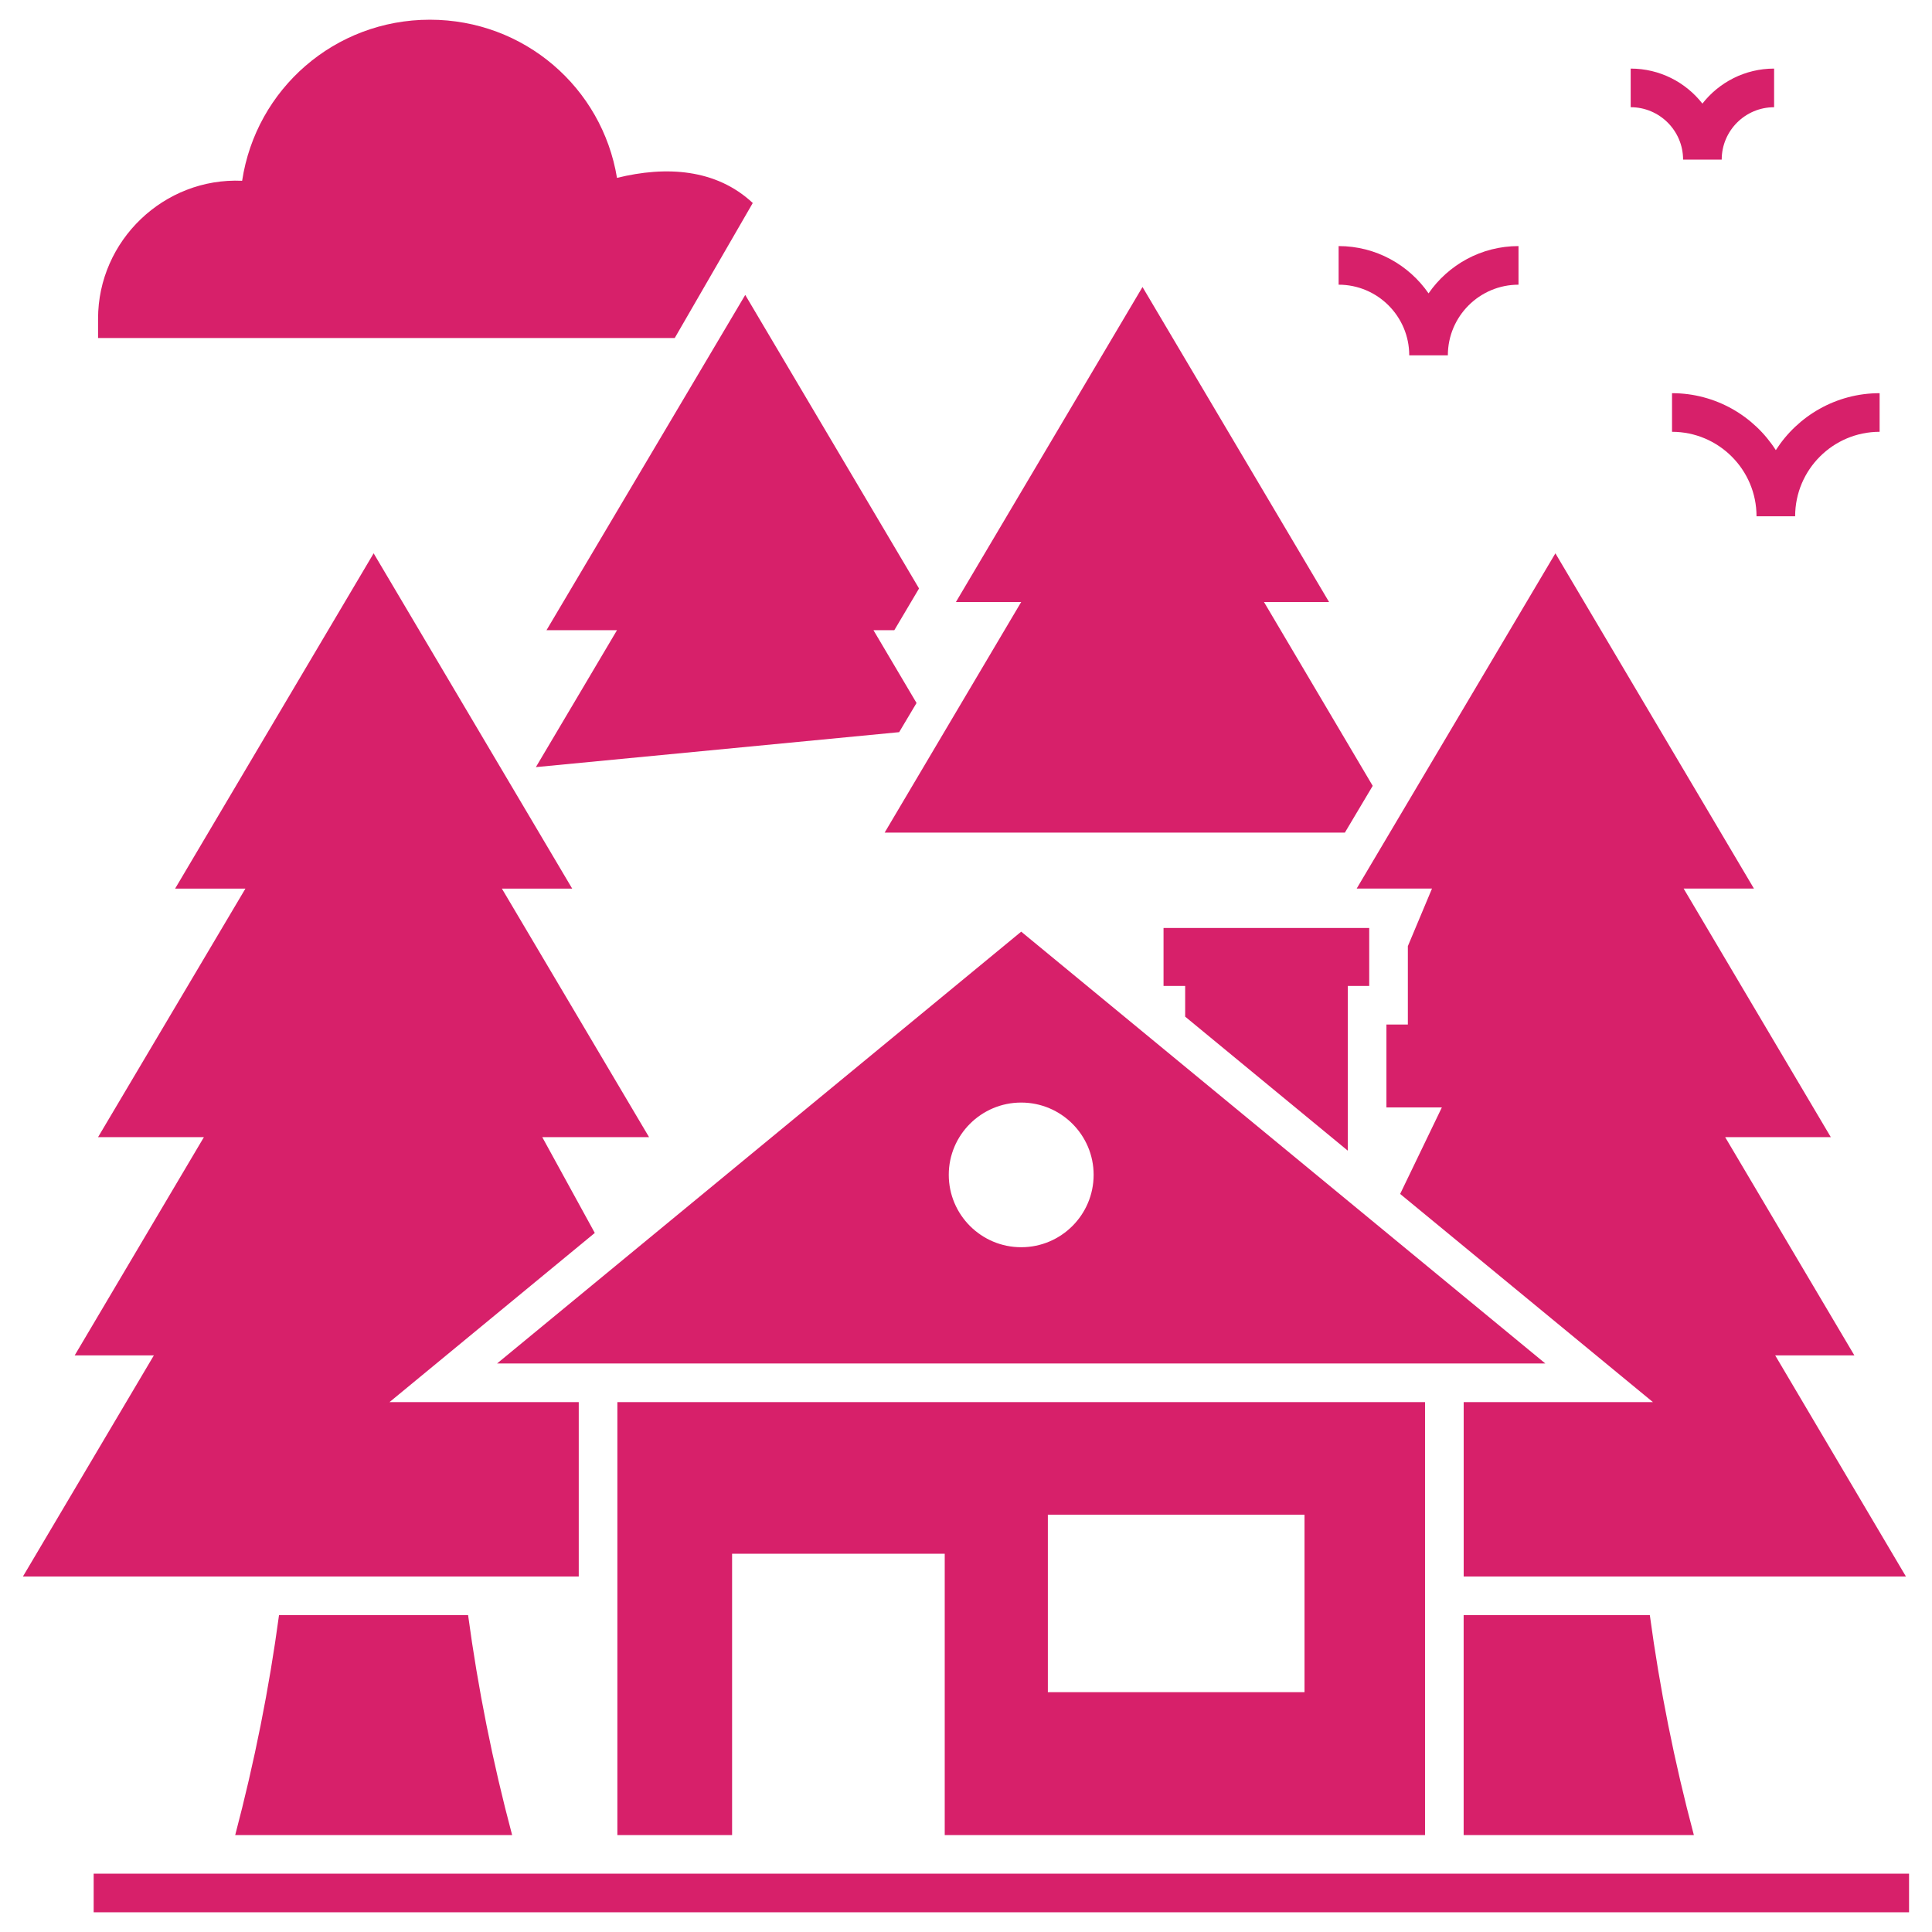
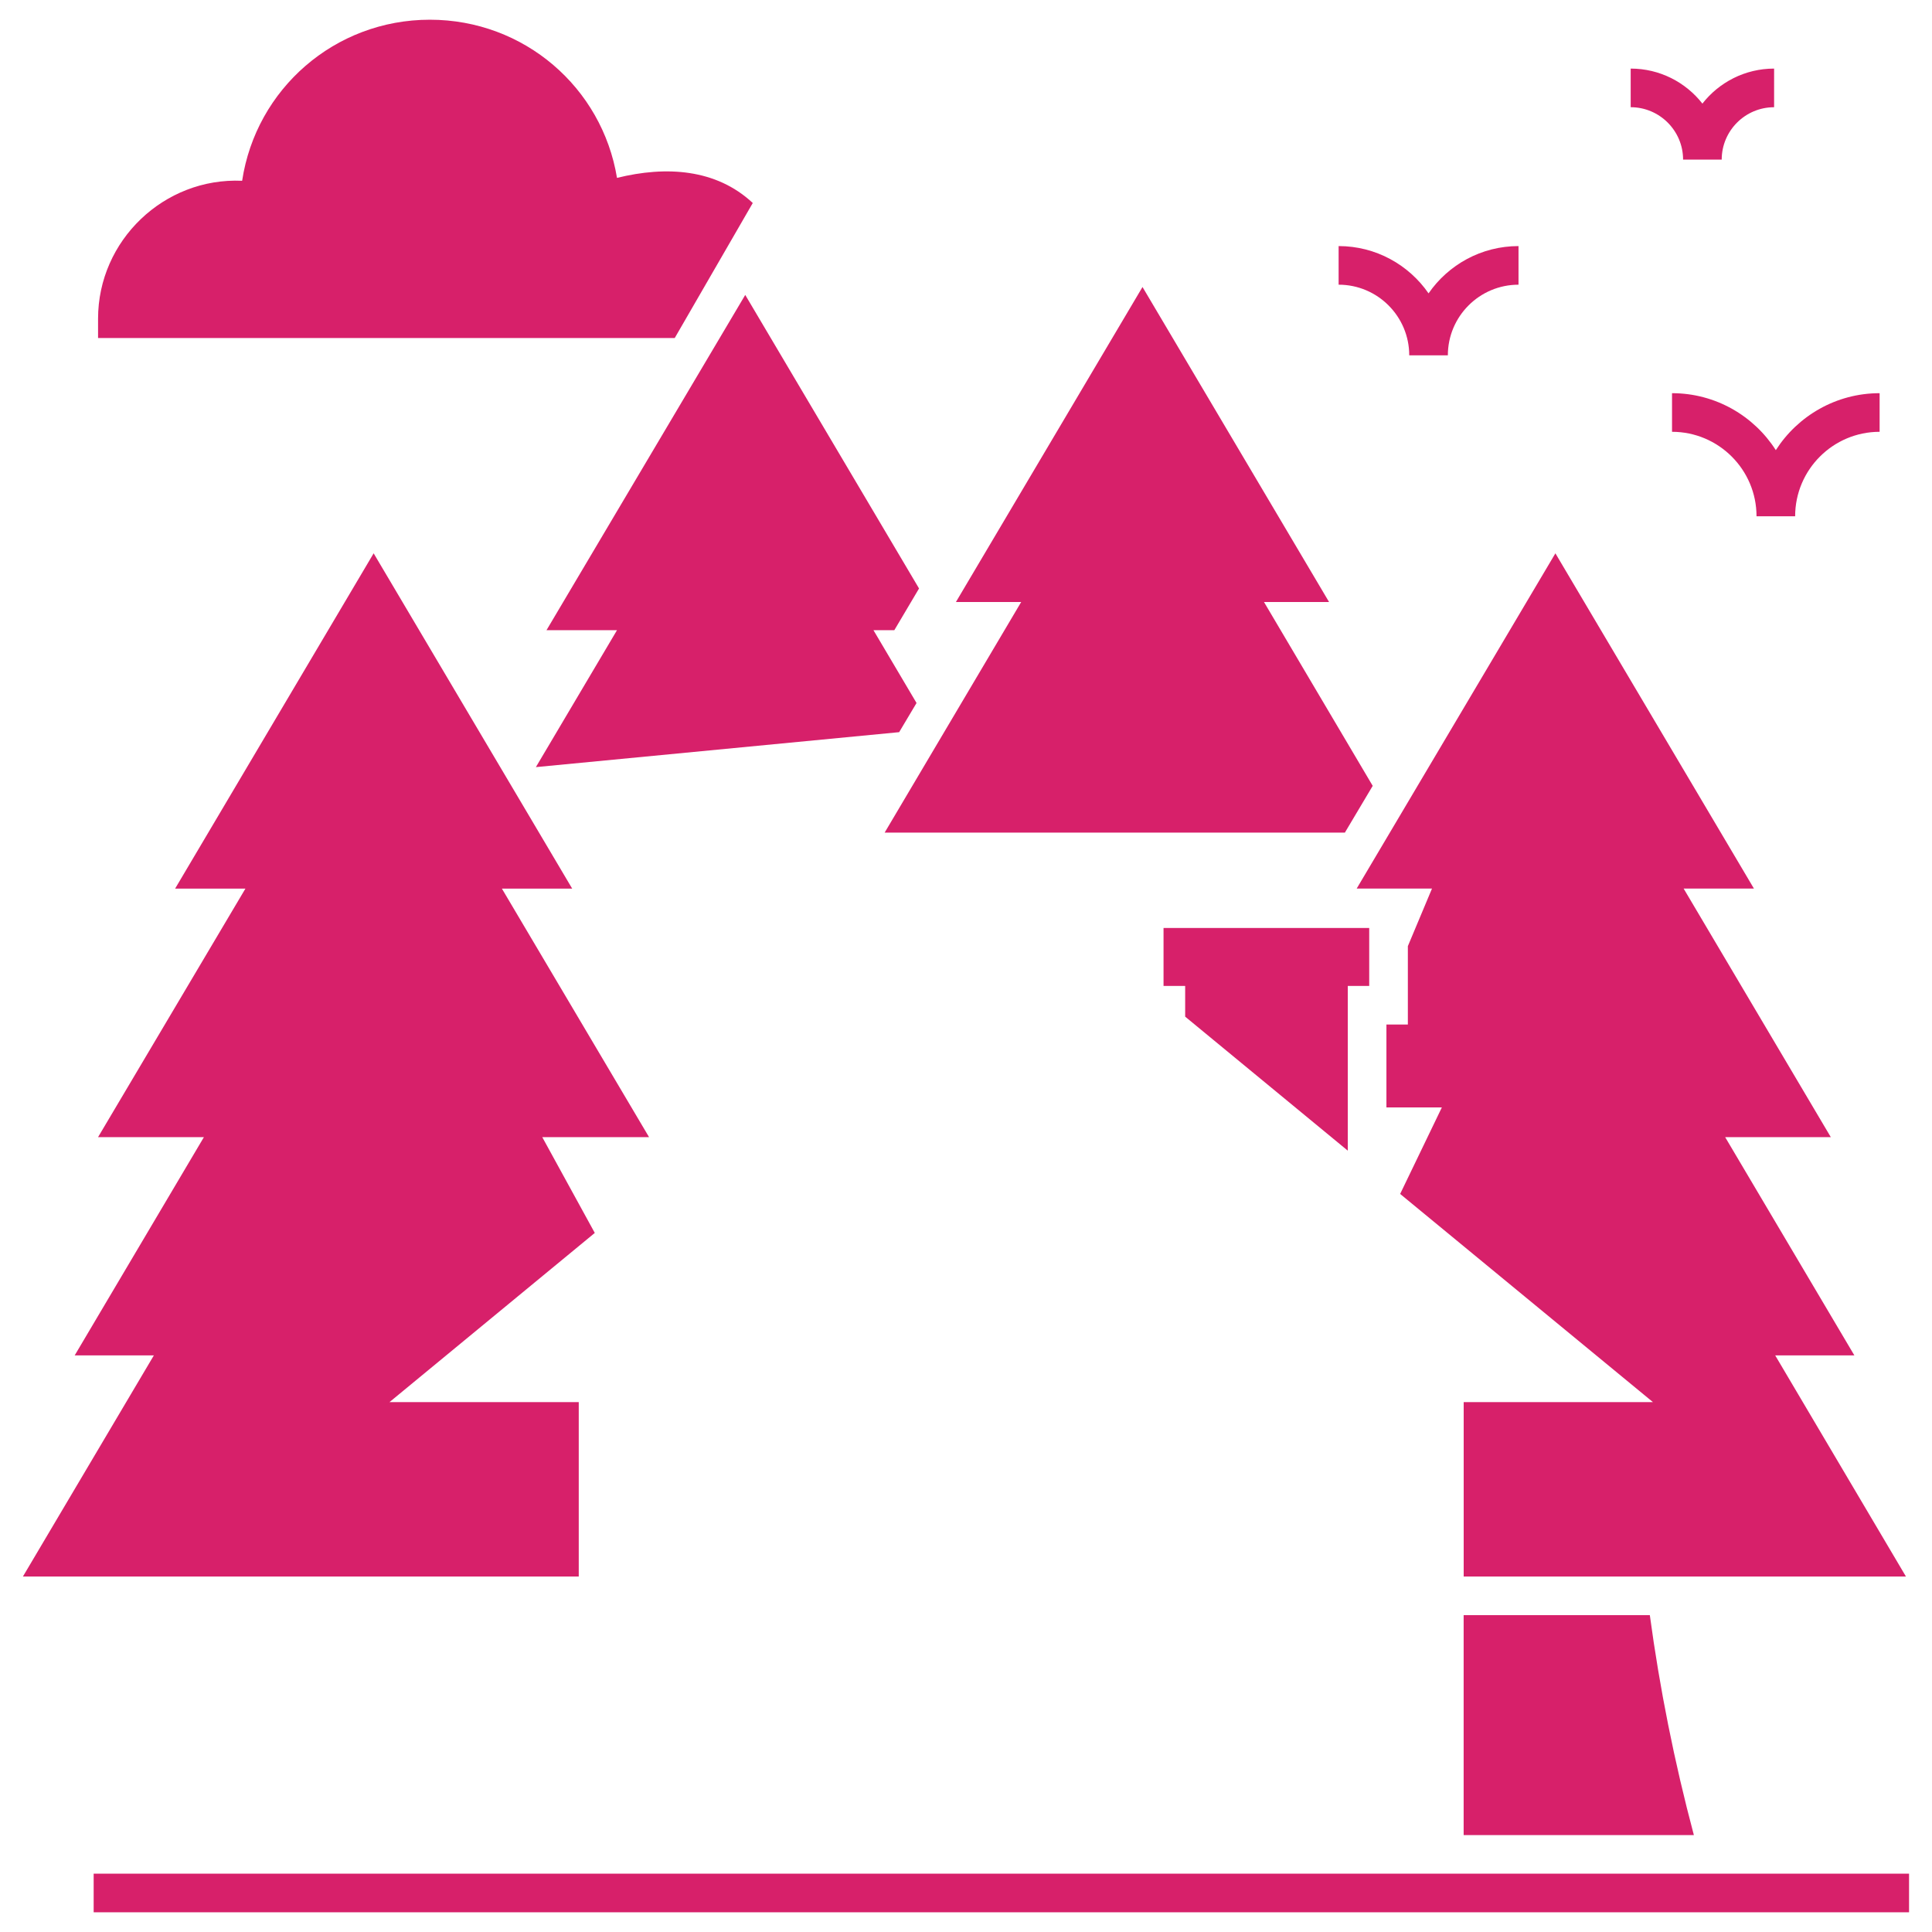
<svg xmlns="http://www.w3.org/2000/svg" enable-background="new 0 0 98 98" viewBox="0 0 98 98" id="Farmhouse">
  <rect width="92.085" height="1.959" x="4.751" y="95.041" fill="#d7206a" class="color000000 svgShape" />
  <polygon points="68.366 58.367 68.366 50.011 69.453 50.011 69.453 47.072 59.02 47.072 59.02 50.011 60.117 50.011 60.117 51.569" fill="#d7206a" class="color000000 svgShape" />
-   <path d="M72.284 93.085V71.122H31.316v21.963h5.819V78.812h10.786v14.273H72.284zM53.152 76.833h13.019v9.003H53.152V76.833zM51.8 47.258L25.213 69.163h53.174L51.8 47.258zM51.8 63.265c-2.028 0-3.674-1.646-3.674-3.674 0-2.018 1.646-3.664 3.674-3.664 2.028 0 3.674 1.646 3.674 3.664C55.474 61.62 53.828 63.265 51.8 63.265zM11.93 93.085h14.048c-.989-3.713-1.734-7.445-2.234-11.158h-9.591C13.654 85.64 12.909 89.372 11.93 93.085z" fill="#d7206a" class="color000000 svgShape" />
  <polygon points="29.357 79.968 29.357 71.122 19.757 71.122 30.17 62.54 27.506 57.681 32.923 57.681 25.458 45.074 29.024 45.074 18.953 28.067 8.883 45.074 12.449 45.074 4.974 57.681 10.343 57.681 3.789 68.751 7.805 68.751 1.163 79.968" fill="#d7206a" class="color000000 svgShape" />
  <path d="M83.687,81.927h-9.444v11.158H85.921C84.932,89.372,84.187,85.64,83.687,81.927z" fill="#d7206a" class="color000000 svgShape" />
  <polygon points="44.874 42.233 68.219 42.233 69.63 39.862 64.115 30.536 67.416 30.536 57.953 14.558 48.489 30.536 51.8 30.536" fill="#d7206a" class="color000000 svgShape" />
  <path d="M72.637,45.074l-1.224,2.919v3.977h-1.087v4.203h2.812l-2.116,4.389l12.823,10.56h-9.6v8.846h22.433   l-6.632-11.217h4.016L87.508,57.681h5.359l-7.465-12.608h3.566L78.897,28.067   c-0.065,0.109-10.139,17.106-10.08,17.006H72.637z" fill="#d7206a" class="color000000 svgShape" />
  <polygon points="46.618 29.85 37.802 14.96 27.721 31.966 31.297 31.966 27.182 38.912 45.609 37.139 46.491 35.659 44.306 31.966 45.364 31.966" fill="#d7206a" class="color000000 svgShape" />
  <path d="M84.813 19.944v1.959c2.363 0 4.286 1.922 4.286 4.285h1.959c0-2.363 1.922-4.285 4.285-4.285v-1.959c-2.209 0-4.155 1.154-5.265 2.89C88.968 21.098 87.023 19.944 84.813 19.944zM71.483 18.024h1.959c0-1.976 1.607-3.583 3.584-3.583v-1.959c-1.89 0-3.563.951-4.563 2.399-1.001-1.448-2.673-2.399-4.562-2.399v1.959C69.876 14.44 71.483 16.048 71.483 18.024zM85.374 8.097h1.959c0-1.466 1.192-2.658 2.658-2.658V3.479c-1.475 0-2.792.696-3.637 1.776-.846-1.081-2.162-1.776-3.638-1.776v1.959C84.181 5.439 85.374 6.631 85.374 8.097zM38.184 10.297l-3.958 6.848H4.974v-.98c0-3.967 3.35-7.171 7.308-6.995C12.988 4.507 16.985 1 21.804 1c4.781 0 8.738 3.438 9.493 8.023C33.789 8.407 36.33 8.564 38.184 10.297z" fill="#d7206a" class="color000000 svgShape" />
</svg>